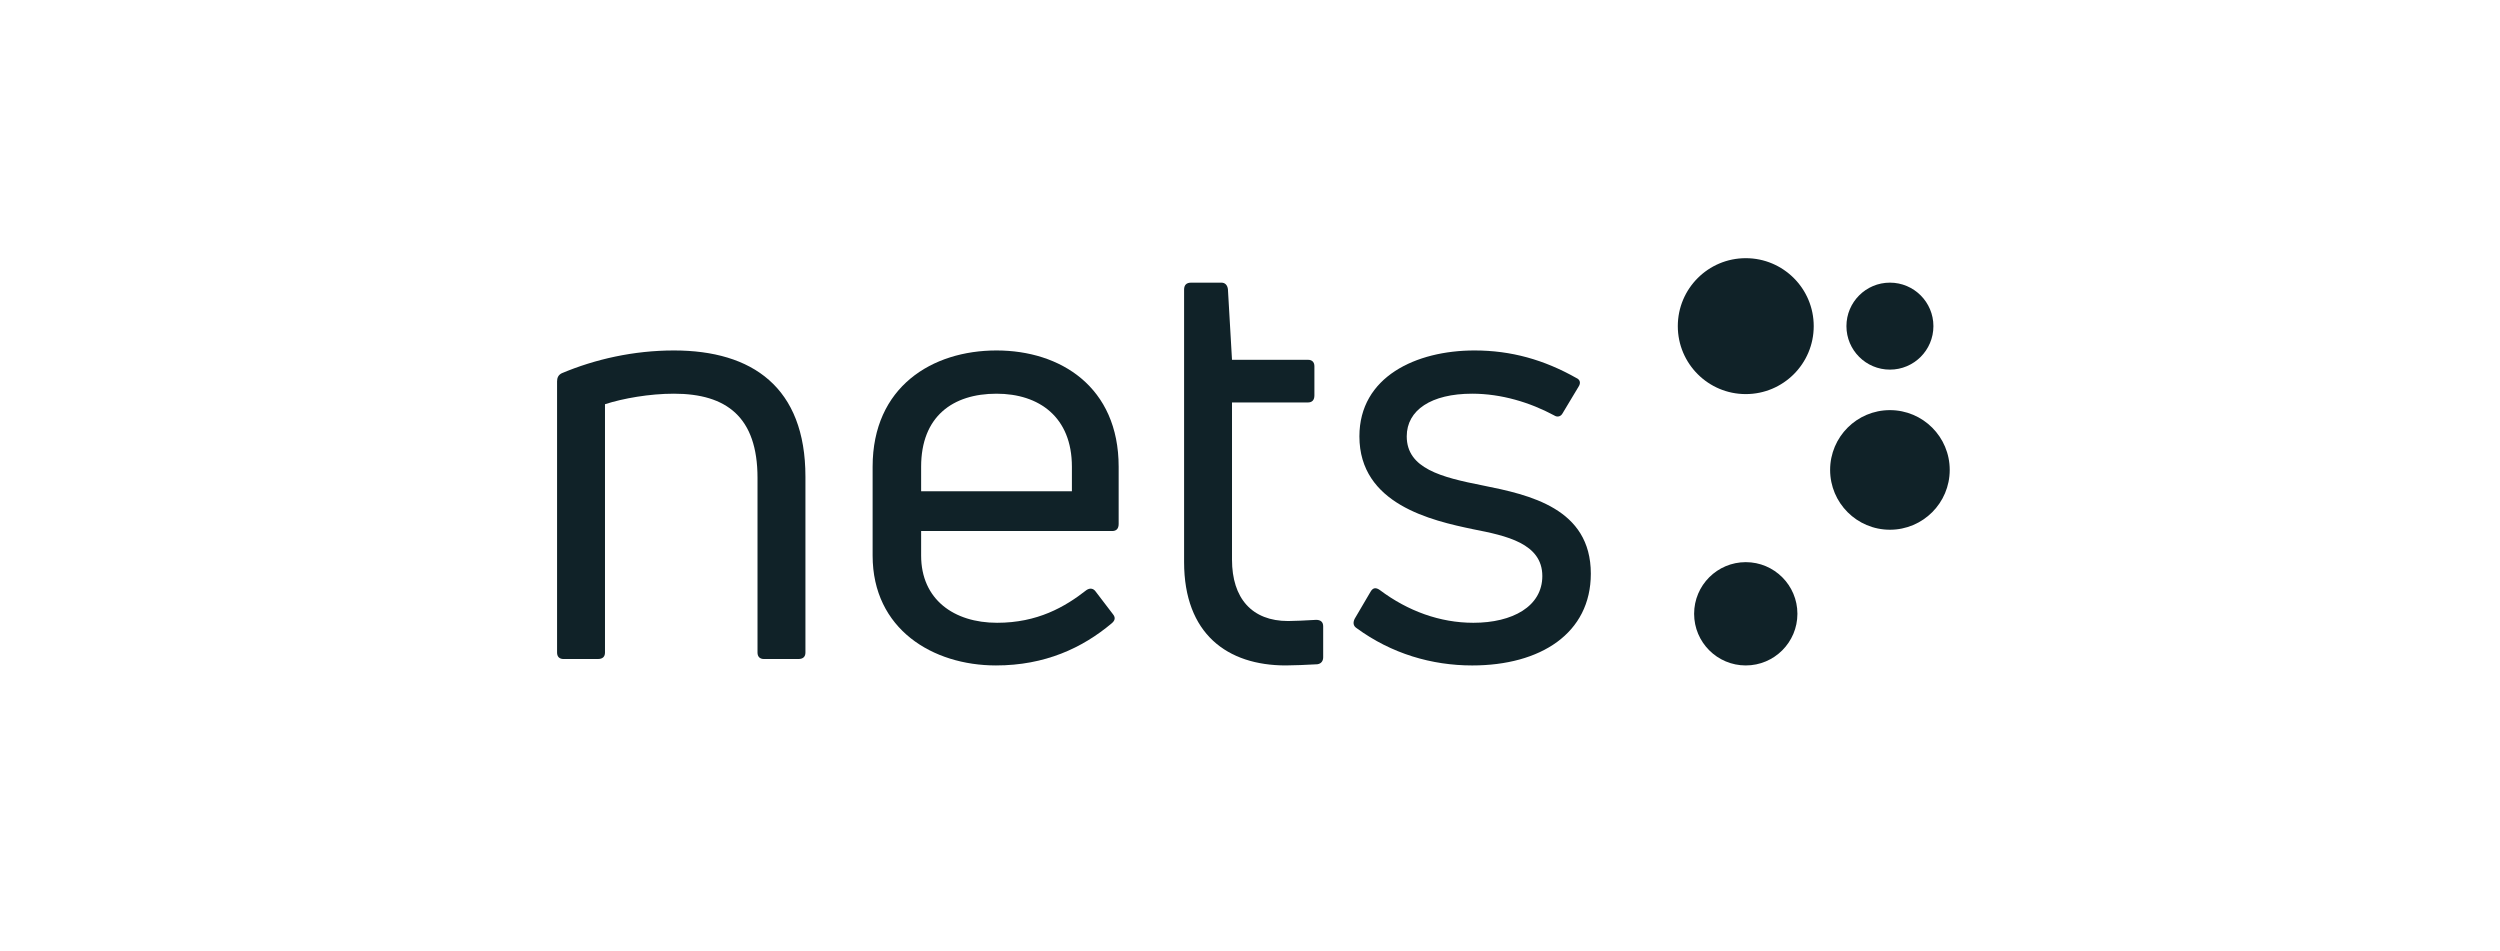
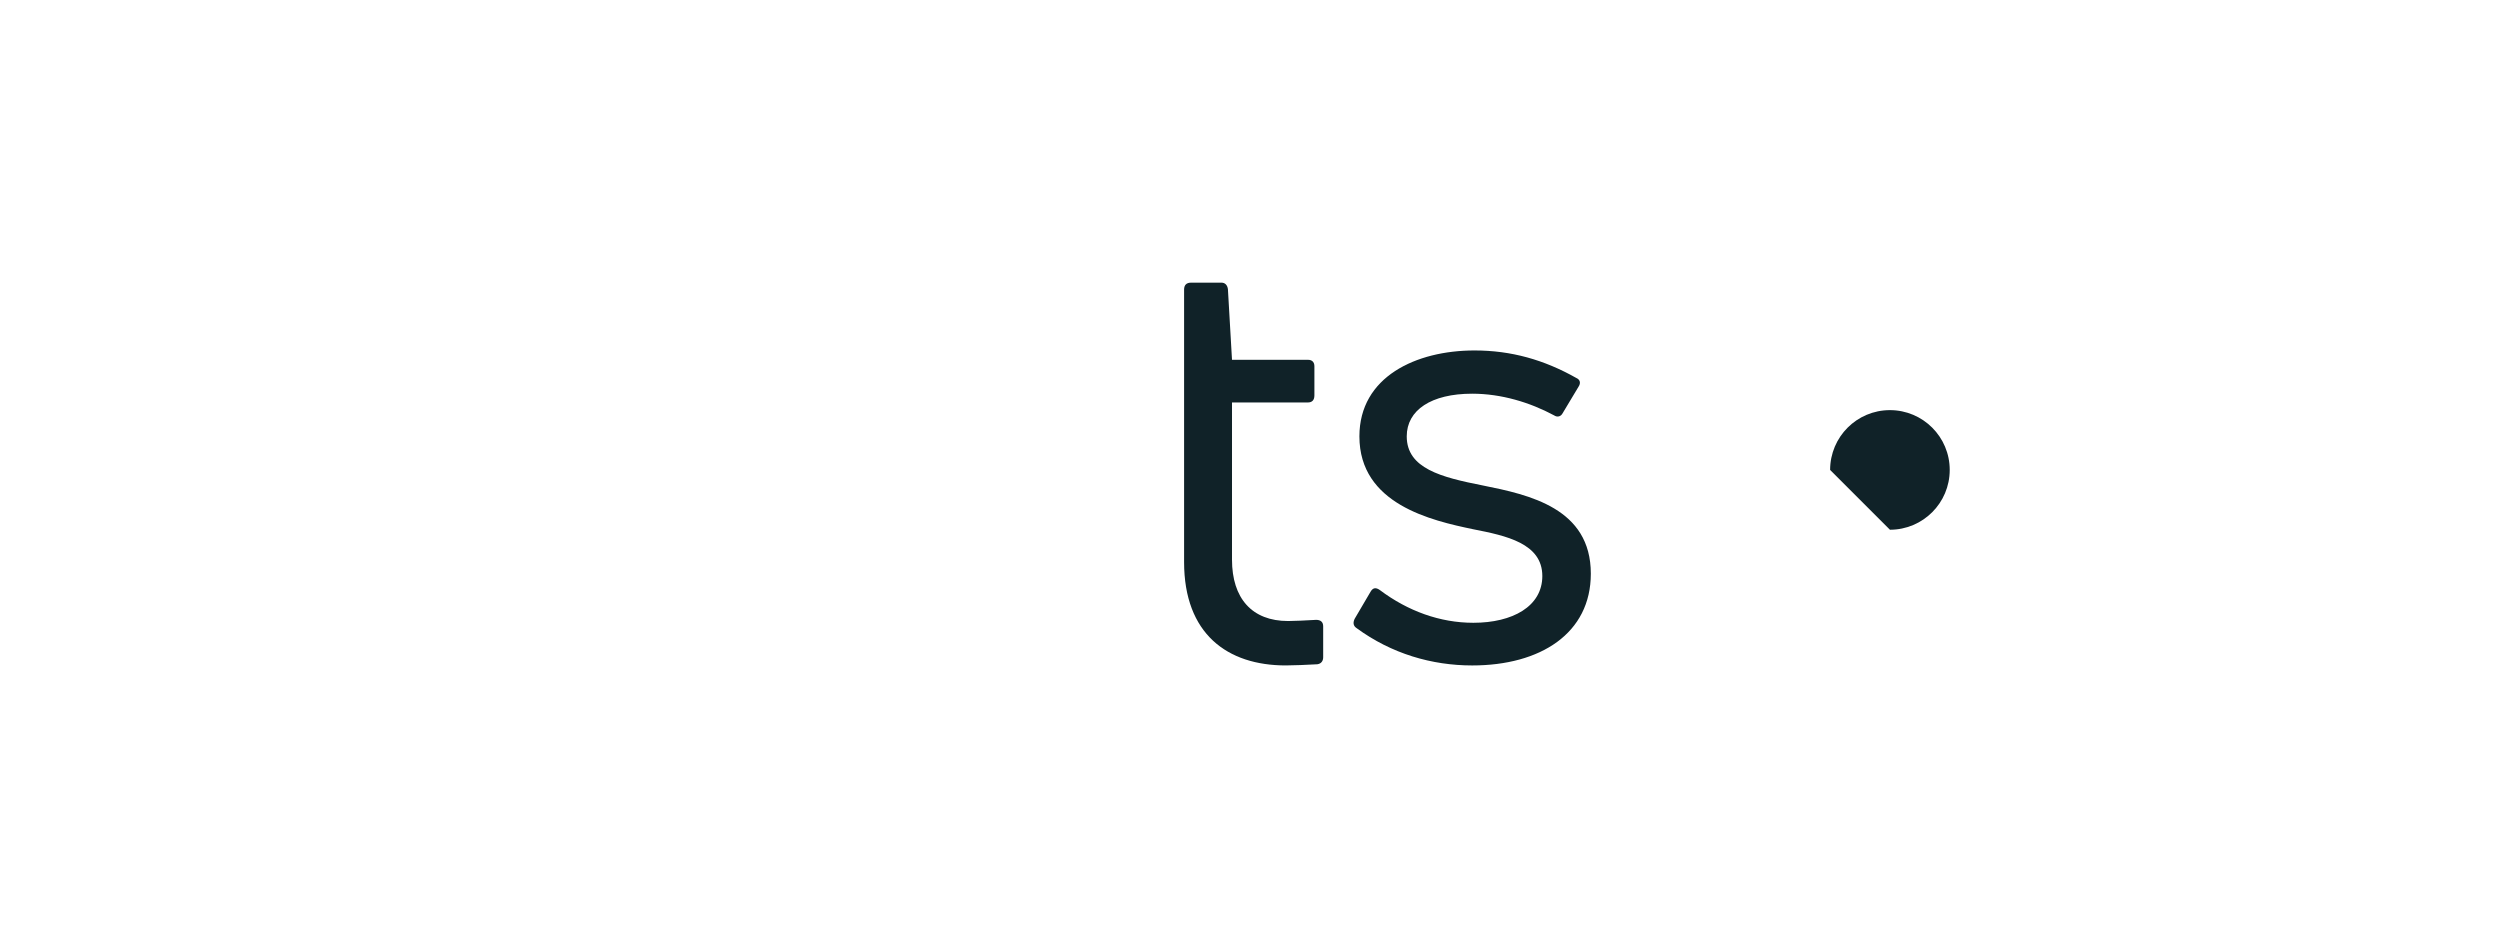
<svg xmlns="http://www.w3.org/2000/svg" width="368" height="140" viewBox="0 0 368 140" fill="none">
  <g clip-path="url(#clip0_3888_267070)">
-     <path d="M82.946 97.007C82.344 97.007 82 96.663 82 96.06V56.146C82 55.63 82.172 55.2 82.688 54.942C87.591 52.877 93.269 51.587 99.204 51.587C110.732 51.587 118.56 57.007 118.56 70.168V96.061C118.56 96.663 118.216 97.007 117.528 97.007H112.452C111.851 97.007 111.506 96.663 111.506 96.061V70.339C111.506 61.393 106.947 57.952 99.205 57.952C95.592 57.952 91.721 58.639 89.054 59.5V96.06C89.054 96.662 88.71 97.006 88.022 97.006L82.946 97.007Z" fill="#102228" />
-     <path d="M164.666 77.136C164.666 77.824 164.322 78.168 163.72 78.168H135.59V81.781C135.59 88.233 140.407 91.674 146.774 91.674C152.709 91.674 156.752 89.351 159.935 86.856C160.451 86.512 160.967 86.598 161.311 87.115L163.805 90.383C164.236 90.9 164.15 91.329 163.633 91.76C159.332 95.373 153.827 97.953 146.601 97.953C137.311 97.953 128.45 92.62 128.45 81.781V68.706C128.45 56.92 137.224 51.587 146.687 51.587C156.064 51.587 164.666 56.92 164.666 68.706V77.136ZM146.687 57.953C140.235 57.953 135.59 61.308 135.59 68.706V72.319H157.784V68.706C157.785 61.393 152.967 57.953 146.687 57.953Z" fill="#102228" />
    <path d="M189.611 91.415C190.556 91.415 192.191 91.329 193.739 91.243C194.428 91.243 194.772 91.587 194.772 92.189V96.748C194.772 97.264 194.513 97.694 193.911 97.78C192.363 97.866 190.385 97.952 189.266 97.952C180.663 97.952 174.298 93.307 174.298 82.726V42.639C174.298 41.952 174.642 41.607 175.33 41.607H179.803C180.32 41.607 180.663 41.952 180.749 42.553L181.351 52.962H192.534C193.136 52.962 193.48 53.306 193.48 53.908V58.209C193.48 58.898 193.136 59.241 192.534 59.241H181.351V82.382C181.352 88.06 184.276 91.415 189.611 91.415Z" fill="#102228" />
    <path d="M216.707 97.954C210.772 97.954 204.835 96.233 199.674 92.448C199.157 92.104 199.157 91.588 199.416 91.072L201.738 87.115C202.083 86.513 202.512 86.427 203.115 86.857C207.244 89.954 211.975 91.674 216.879 91.674C222.642 91.674 227.03 89.265 227.03 84.792C227.03 79.975 221.696 78.857 216.879 77.91C210.685 76.62 200.104 74.211 200.104 64.233C200.104 55.458 208.448 51.587 217.051 51.587C222.47 51.587 227.288 52.963 232.019 55.63C232.622 55.888 232.707 56.403 232.363 56.92L230.041 60.79C229.783 61.307 229.267 61.479 228.75 61.135C225.224 59.242 221.008 57.952 216.707 57.952C210.685 57.952 207.072 60.36 207.072 64.231C207.072 68.962 212.147 70.252 218.255 71.457C225.137 72.834 234.17 74.812 234.17 84.447C234.17 93.223 226.772 97.954 216.707 97.954Z" fill="#102228" />
-     <path d="M256.977 58.01C262.501 58.01 266.98 53.532 266.98 48.007C266.98 42.483 262.501 38.004 256.977 38.004C251.452 38.004 246.973 42.483 246.973 48.007C246.973 53.532 251.452 58.01 256.977 58.01Z" fill="#102228" />
-     <path d="M278.196 54.409C281.732 54.409 284.598 51.543 284.598 48.007C284.598 44.472 281.732 41.605 278.196 41.605C274.661 41.605 271.795 44.472 271.795 48.007C271.795 51.543 274.661 54.409 278.196 54.409Z" fill="#102228" />
-     <path d="M278.197 77.977C283.058 77.977 286.999 74.035 286.999 69.174C286.999 64.312 283.058 60.371 278.197 60.371C273.335 60.371 269.394 64.312 269.394 69.174C269.394 74.035 273.335 77.977 278.197 77.977Z" fill="#102228" />
-     <path d="M256.977 97.953C261.175 97.953 264.579 94.549 264.579 90.35C264.579 86.152 261.175 82.748 256.977 82.748C252.778 82.748 249.374 86.152 249.374 90.35C249.374 94.549 252.778 97.953 256.977 97.953Z" fill="#102228" />
+     <path d="M278.197 77.977C283.058 77.977 286.999 74.035 286.999 69.174C286.999 64.312 283.058 60.371 278.197 60.371C273.335 60.371 269.394 64.312 269.394 69.174Z" fill="#102228" />
  </g>
  <defs>
    <clipPath id="clip0_3888_267070">
      <rect width="205" height="59.966" fill="white" transform="translate(82 38)" />
    </clipPath>
  </defs>
</svg>